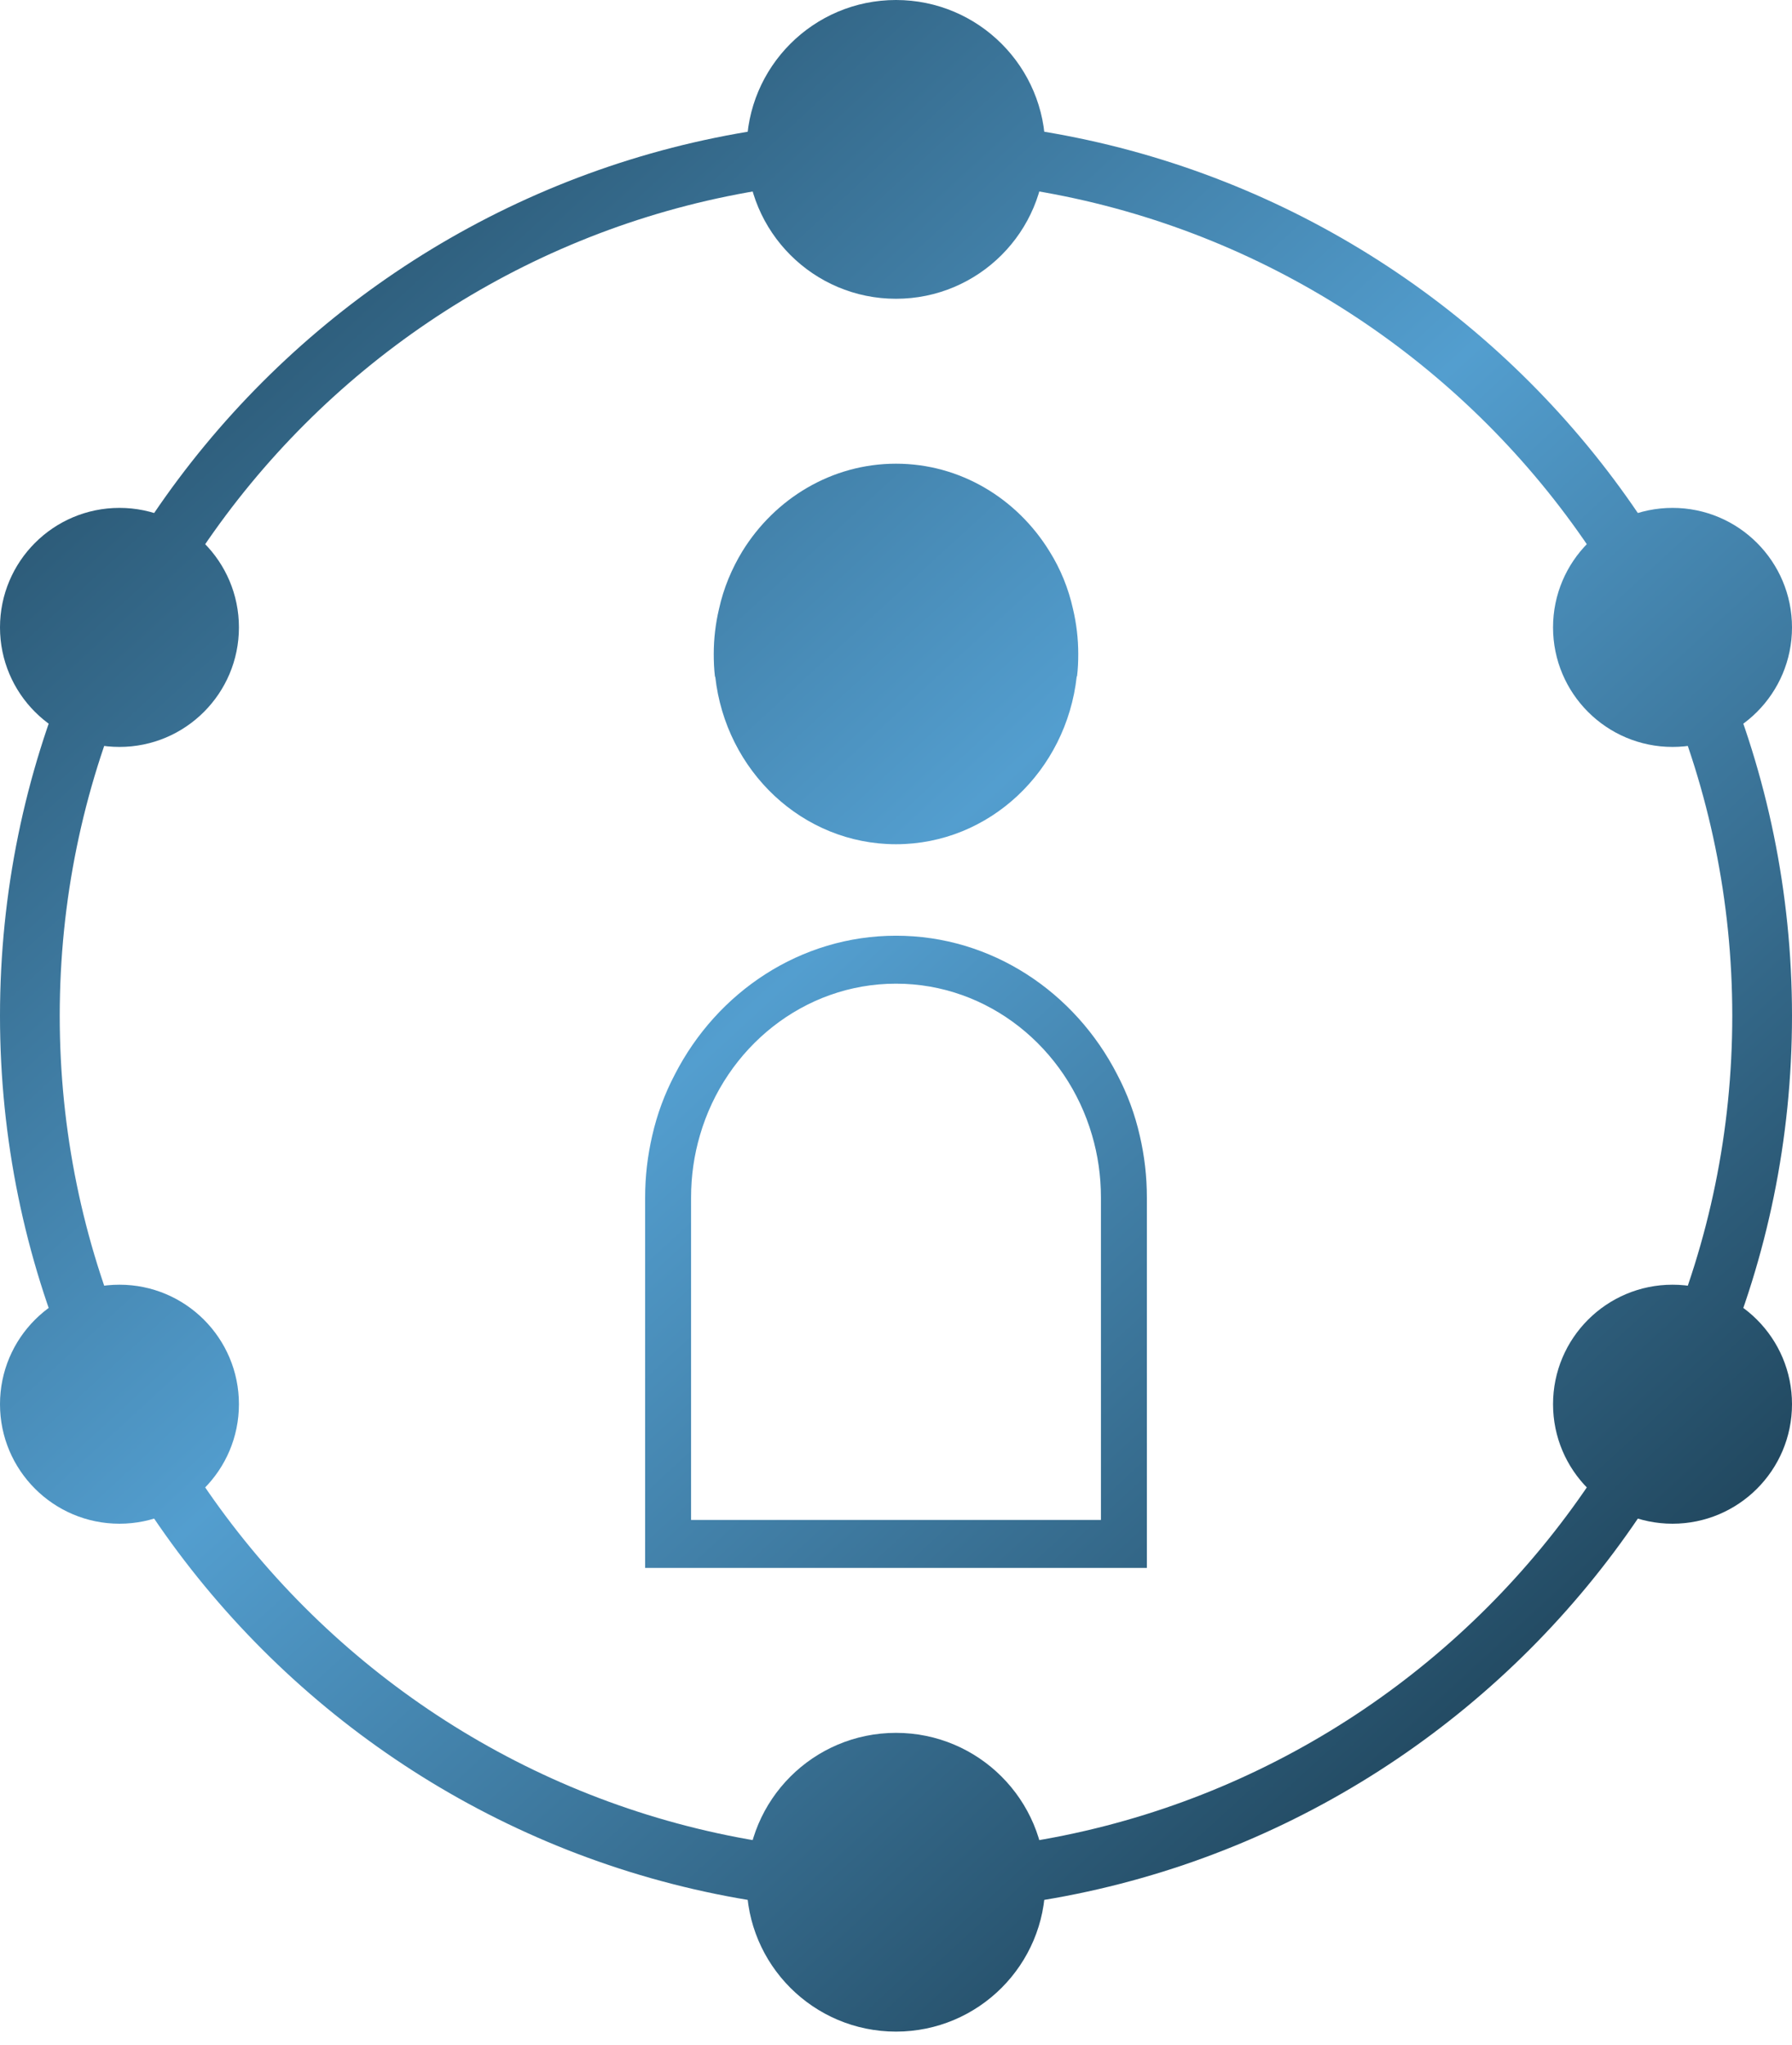
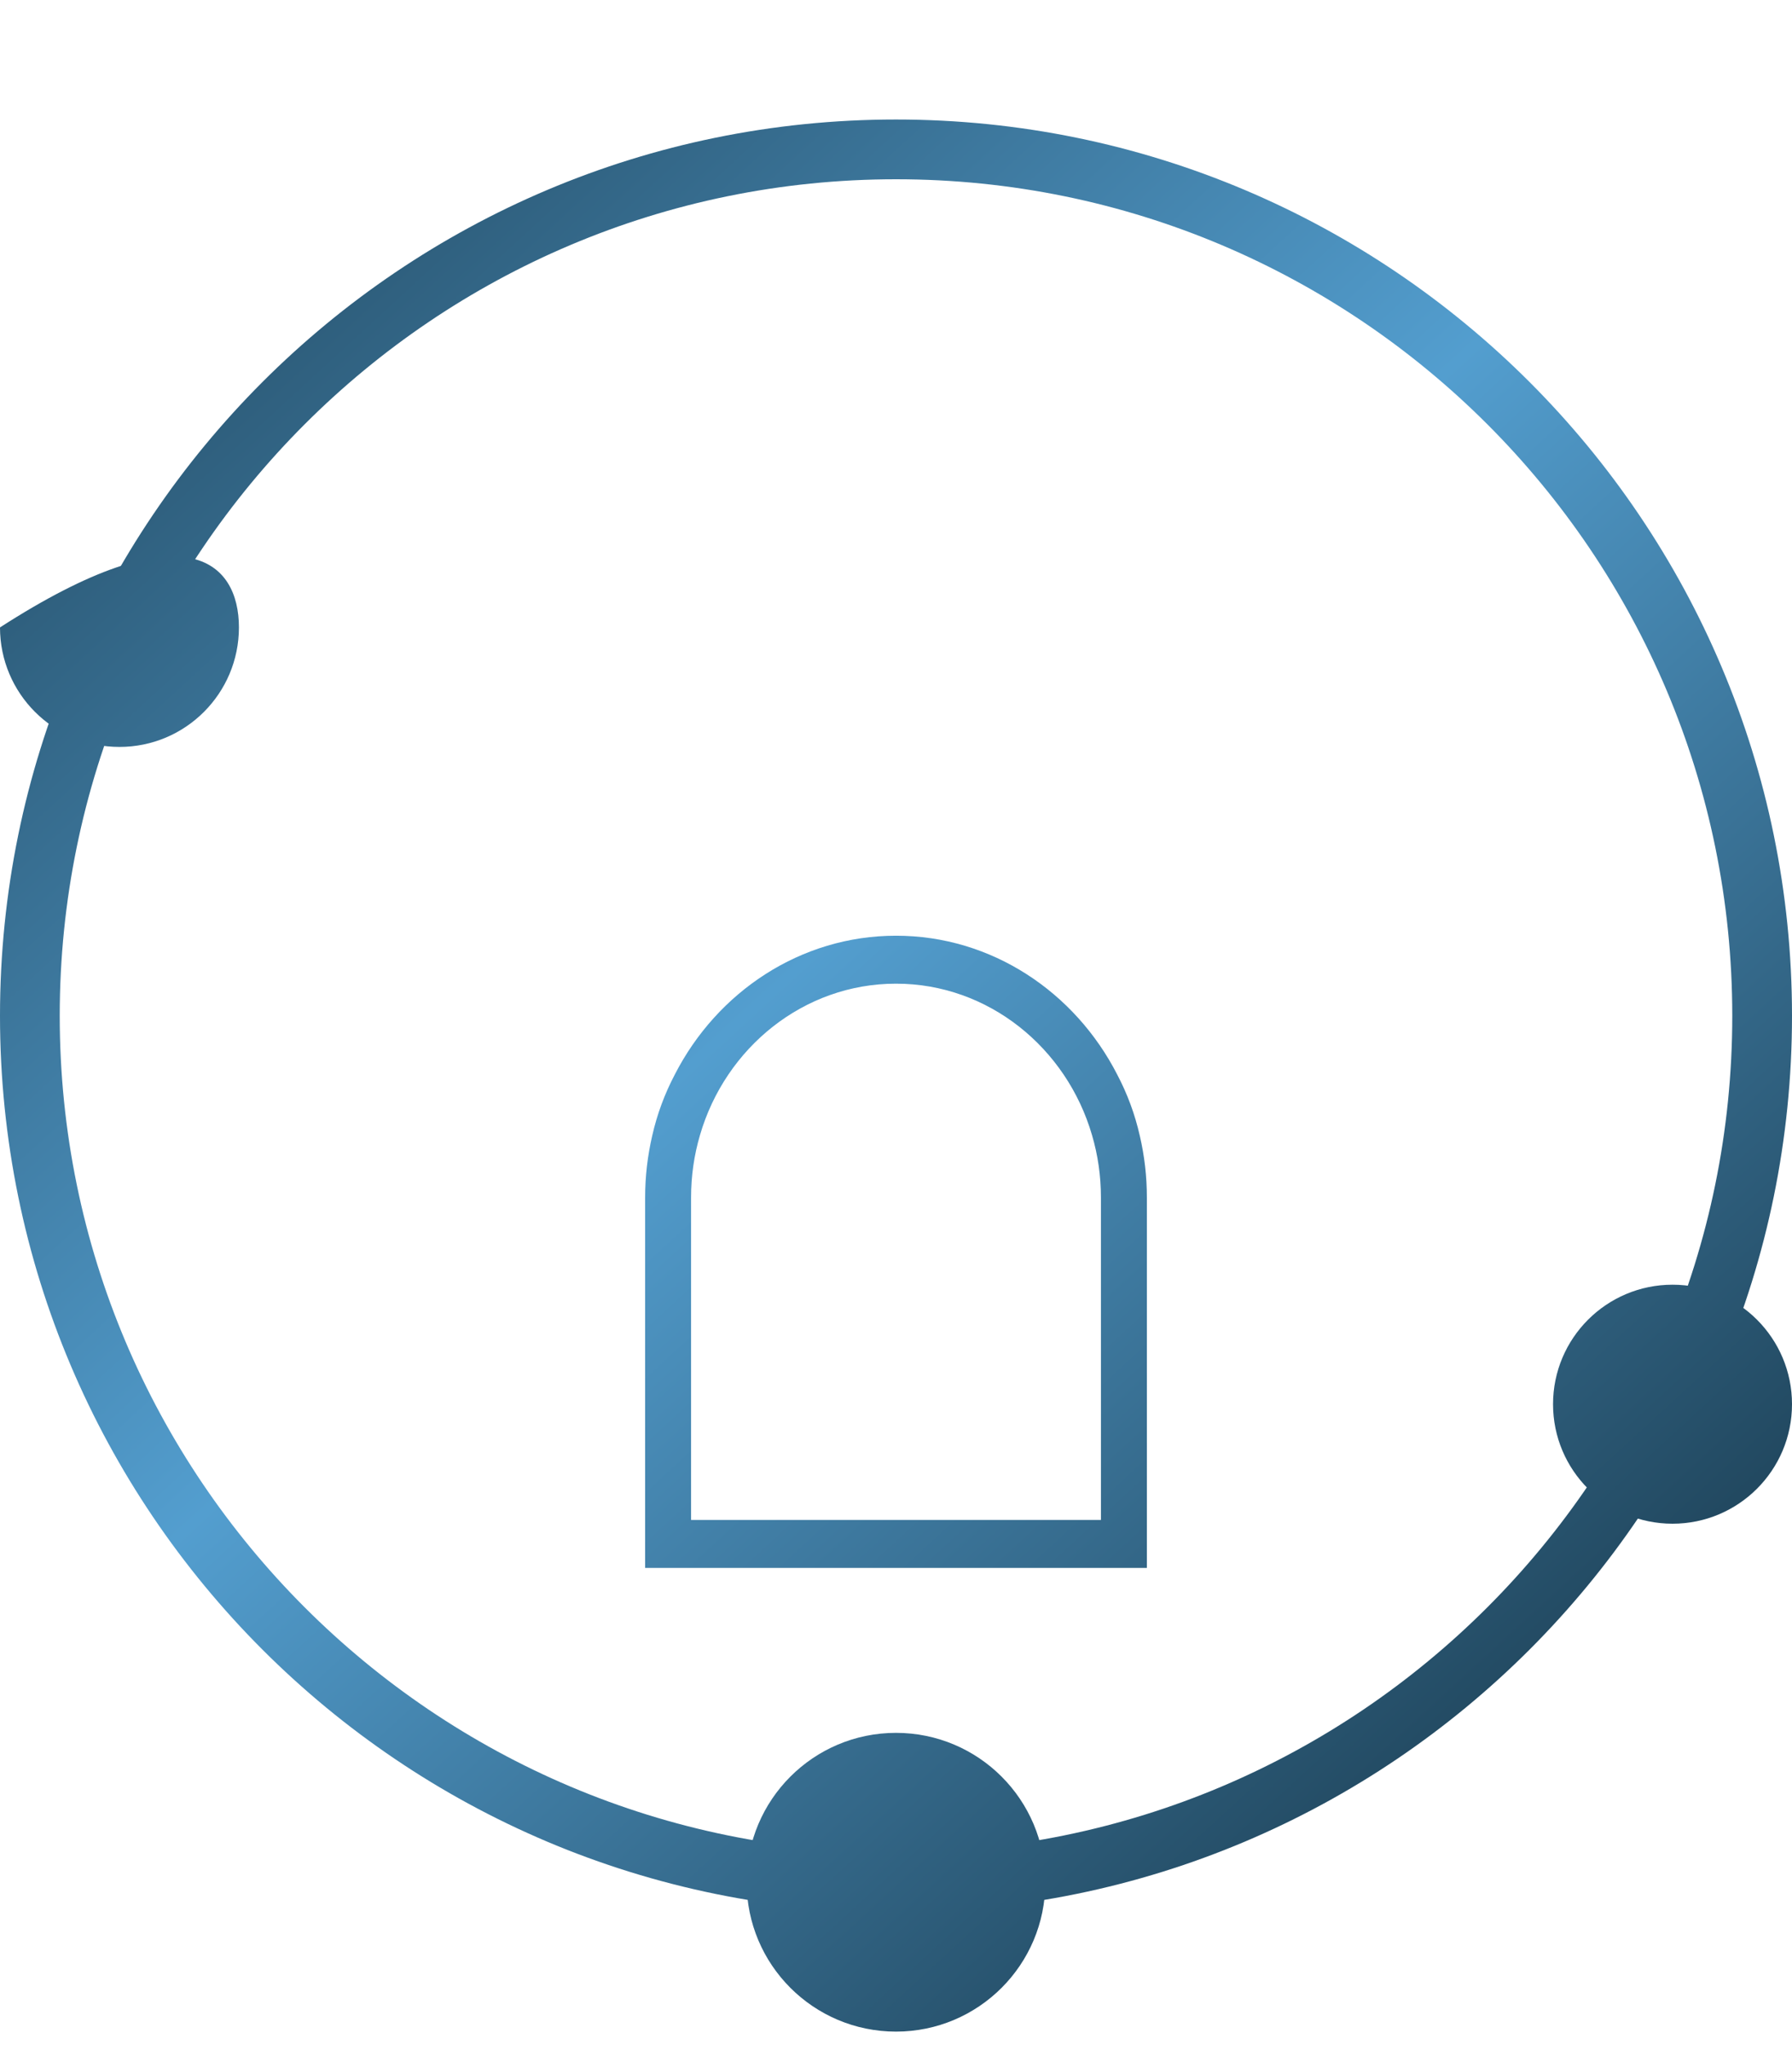
<svg xmlns="http://www.w3.org/2000/svg" width="64" height="73" viewBox="0 0 64 73" fill="none">
  <path fill-rule="evenodd" clip-rule="evenodd" d="M32 66.133C48.495 66.133 61.867 52.762 61.867 36.267C61.867 19.772 48.495 6.4 32 6.4C15.505 6.4 2.133 19.772 2.133 36.267C2.133 52.762 15.505 66.133 32 66.133ZM32 68.267C49.673 68.267 64 53.94 64 36.267C64 18.594 49.673 4.267 32 4.267C14.327 4.267 0 18.594 0 36.267C0 53.94 14.327 68.267 32 68.267Z" fill="url(#paint0_linear_2_718)" />
-   <path d="M8.533 22.4C8.533 24.756 6.623 26.667 4.267 26.667C1.91 26.667 0 24.756 0 22.4C0 20.044 1.91 18.133 4.267 18.133C6.623 18.133 8.533 20.044 8.533 22.4Z" fill="url(#paint1_linear_2_718)" />
-   <path d="M64 22.4C64 24.756 62.089 26.667 59.733 26.667C57.377 26.667 55.466 24.756 55.466 22.4C55.466 20.044 57.377 18.133 59.733 18.133C62.089 18.133 64 20.044 64 22.4Z" fill="url(#paint2_linear_2_718)" />
+   <path d="M8.533 22.4C8.533 24.756 6.623 26.667 4.267 26.667C1.91 26.667 0 24.756 0 22.4C6.623 18.133 8.533 20.044 8.533 22.4Z" fill="url(#paint1_linear_2_718)" />
  <path d="M64 50.133C64 52.49 62.089 54.4 59.733 54.4C57.377 54.4 55.466 52.49 55.466 50.133C55.466 47.777 57.377 45.867 59.733 45.867C62.089 45.867 64 47.777 64 50.133Z" fill="url(#paint3_linear_2_718)" />
  <path d="M37.333 67.2C37.333 70.145 34.945 72.533 32 72.533C29.054 72.533 26.666 70.145 26.666 67.2C26.666 64.254 29.054 61.867 32 61.867C34.945 61.867 37.333 64.254 37.333 67.2Z" fill="url(#paint4_linear_2_718)" />
-   <path d="M37.333 5.333C37.333 8.279 34.945 10.667 32 10.667C29.054 10.667 26.666 8.279 26.666 5.333C26.666 2.388 29.054 0 32 0C34.945 0 37.333 2.388 37.333 5.333Z" fill="url(#paint5_linear_2_718)" />
-   <path d="M8.533 50.133C8.533 52.49 6.623 54.4 4.267 54.4C1.91 54.4 0 52.49 0 50.133C0 47.777 1.91 45.867 4.267 45.867C6.623 45.867 8.533 47.777 8.533 50.133Z" fill="url(#paint6_linear_2_718)" />
-   <path d="M38.509 23.348C38.509 23.622 38.498 23.885 38.466 24.147H38.455C38.083 27.527 35.337 30.141 32 30.141C28.663 30.141 25.917 27.527 25.545 24.159H25.534C25.502 23.885 25.491 23.622 25.491 23.348C25.491 22.8 25.556 22.263 25.677 21.75C25.841 20.996 26.136 20.3 26.519 19.672C27.679 17.799 29.703 16.555 32 16.555C34.297 16.555 36.321 17.799 37.481 19.683C37.875 20.311 38.159 21.007 38.323 21.75C38.444 22.263 38.509 22.8 38.509 23.348Z" fill="url(#paint7_linear_2_718)" />
  <path d="M40.708 40.554C40.533 39.778 40.26 39.047 39.899 38.362C38.389 35.416 35.413 33.407 32 33.407C28.587 33.407 25.611 35.416 24.101 38.362C23.74 39.047 23.467 39.778 23.292 40.554C23.128 41.262 23.04 42.004 23.04 42.758V55.979H40.96V42.758C40.96 42.004 40.873 41.262 40.708 40.554ZM39.319 54.266H24.681V42.758C24.681 41.981 24.79 41.239 24.998 40.531C25.906 37.403 28.707 35.119 32 35.119C35.293 35.119 38.094 37.403 39.002 40.531C39.21 41.239 39.319 41.981 39.319 42.758V54.266Z" fill="url(#paint8_linear_2_718)" />
  <defs>
    <linearGradient id="paint0_linear_2_718" x1="60.247" y1="74.442" x2="-10.094" y2="-2.163" gradientUnits="userSpaceOnUse">
      <stop stop-color="#0F2836" />
      <stop offset="0.489" stop-color="#539ECF" />
      <stop offset="1" stop-color="#0F2836" />
    </linearGradient>
    <linearGradient id="paint1_linear_2_718" x1="60.247" y1="74.442" x2="-10.094" y2="-2.163" gradientUnits="userSpaceOnUse">
      <stop stop-color="#0F2836" />
      <stop offset="0.489" stop-color="#539ECF" />
      <stop offset="1" stop-color="#0F2836" />
    </linearGradient>
    <linearGradient id="paint2_linear_2_718" x1="60.247" y1="74.442" x2="-10.094" y2="-2.163" gradientUnits="userSpaceOnUse">
      <stop stop-color="#0F2836" />
      <stop offset="0.489" stop-color="#539ECF" />
      <stop offset="1" stop-color="#0F2836" />
    </linearGradient>
    <linearGradient id="paint3_linear_2_718" x1="60.247" y1="74.442" x2="-10.094" y2="-2.163" gradientUnits="userSpaceOnUse">
      <stop stop-color="#0F2836" />
      <stop offset="0.489" stop-color="#539ECF" />
      <stop offset="1" stop-color="#0F2836" />
    </linearGradient>
    <linearGradient id="paint4_linear_2_718" x1="60.247" y1="74.442" x2="-10.094" y2="-2.163" gradientUnits="userSpaceOnUse">
      <stop stop-color="#0F2836" />
      <stop offset="0.489" stop-color="#539ECF" />
      <stop offset="1" stop-color="#0F2836" />
    </linearGradient>
    <linearGradient id="paint5_linear_2_718" x1="60.247" y1="74.442" x2="-10.094" y2="-2.163" gradientUnits="userSpaceOnUse">
      <stop stop-color="#0F2836" />
      <stop offset="0.489" stop-color="#539ECF" />
      <stop offset="1" stop-color="#0F2836" />
    </linearGradient>
    <linearGradient id="paint6_linear_2_718" x1="60.247" y1="74.442" x2="-10.094" y2="-2.163" gradientUnits="userSpaceOnUse">
      <stop stop-color="#0F2836" />
      <stop offset="0.489" stop-color="#539ECF" />
      <stop offset="1" stop-color="#0F2836" />
    </linearGradient>
    <linearGradient id="paint7_linear_2_718" x1="60.247" y1="74.442" x2="-10.094" y2="-2.163" gradientUnits="userSpaceOnUse">
      <stop stop-color="#0F2836" />
      <stop offset="0.489" stop-color="#539ECF" />
      <stop offset="1" stop-color="#0F2836" />
    </linearGradient>
    <linearGradient id="paint8_linear_2_718" x1="60.247" y1="74.442" x2="-10.094" y2="-2.163" gradientUnits="userSpaceOnUse">
      <stop stop-color="#0F2836" />
      <stop offset="0.489" stop-color="#539ECF" />
      <stop offset="1" stop-color="#0F2836" />
    </linearGradient>
  </defs>
</svg>